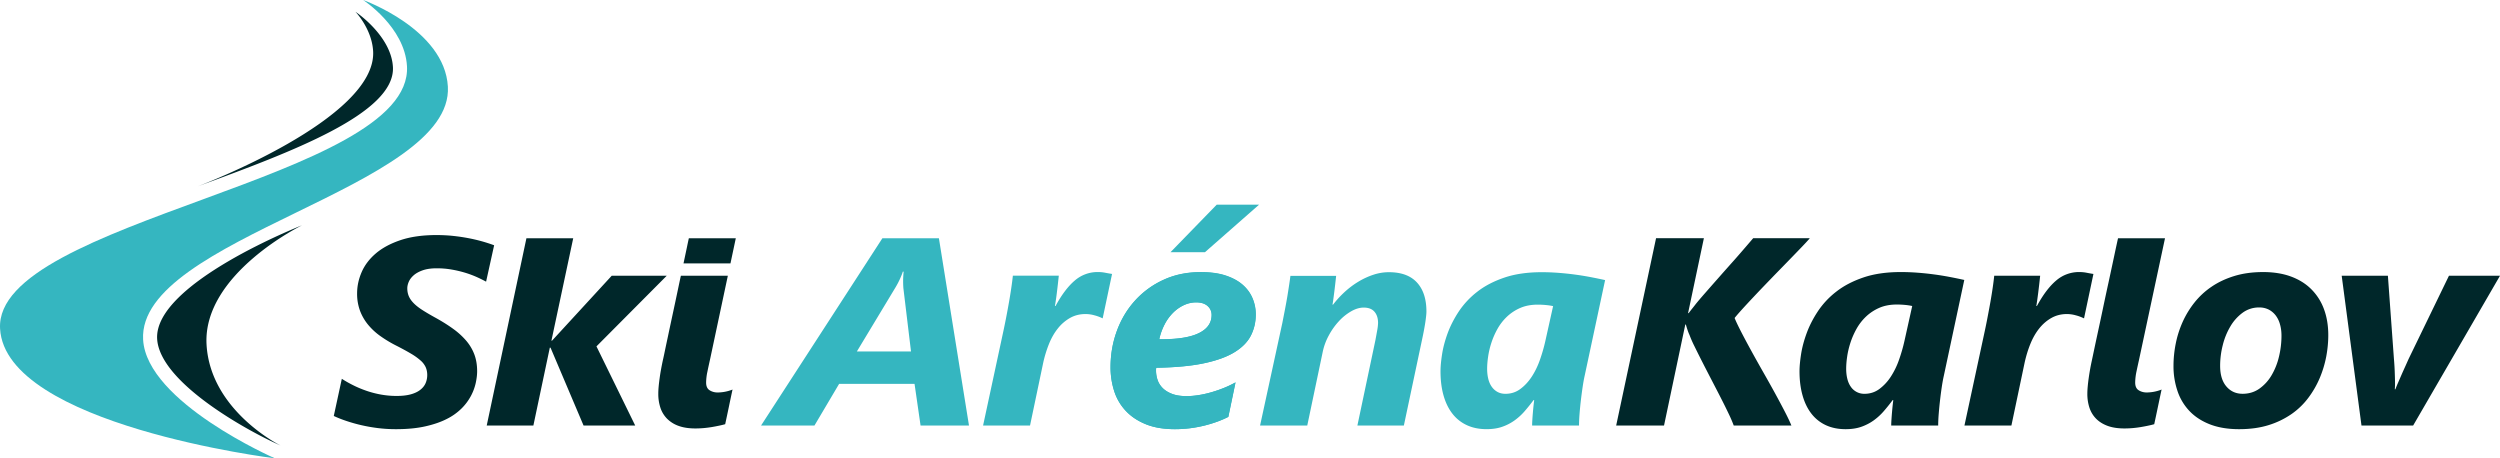
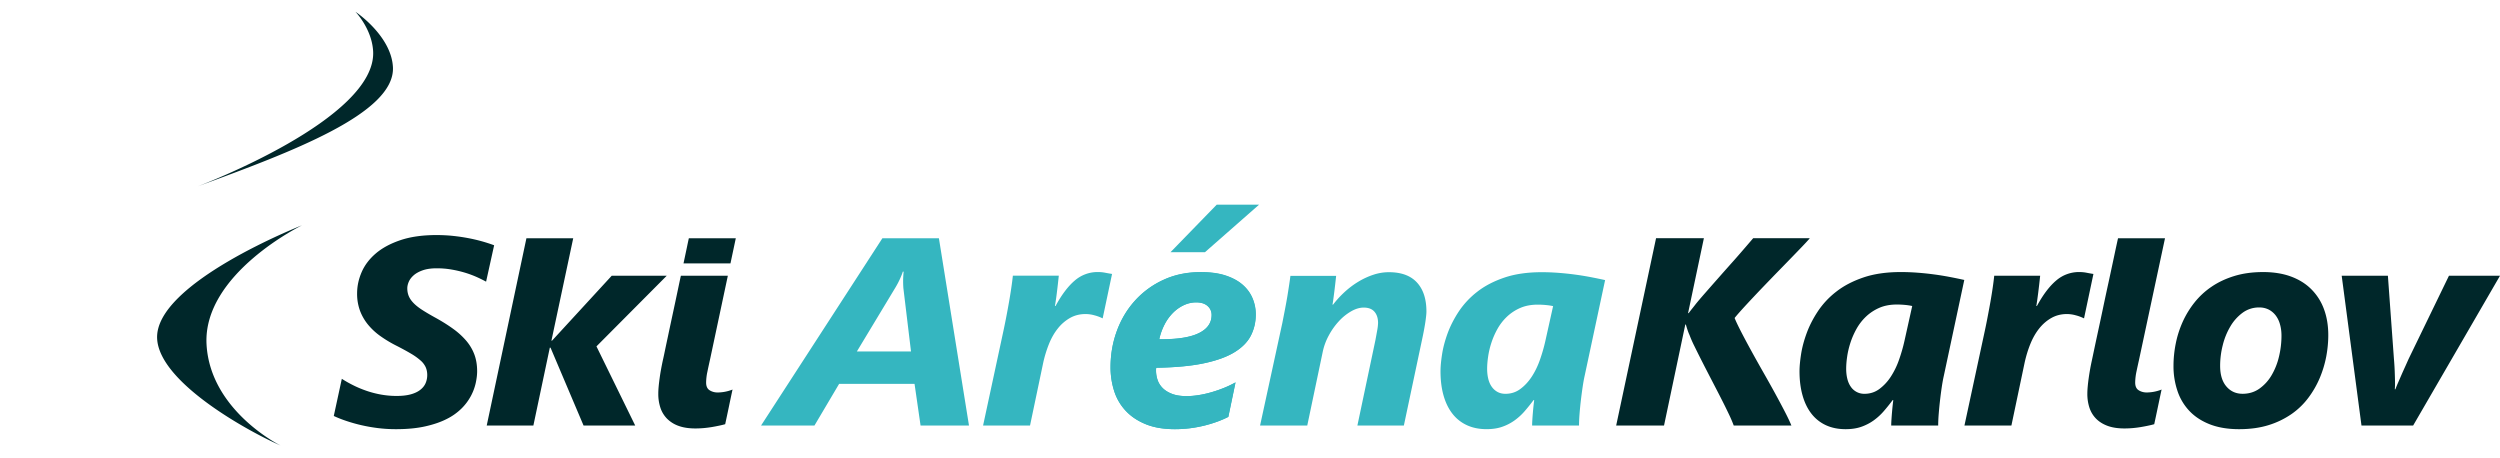
<svg xmlns="http://www.w3.org/2000/svg" width="240" height="44">
-   <path fill="#35B6C0" d="M34.858 0s7.829 2.793 8.138 8.318c.543 9.721-29.804 14.503-29.257 24.286C14.075 38.621 26.392 44 26.392 44S.523 40.808.006 31.551C-.576 21.131 39.676 17.21 39.07 6.353 38.86 2.583 34.858 0 34.858 0z" />
  <path fill="#00272A" d="M18.98 17.891c8.947-3.284 18.99-7.006 18.741-11.463-.169-3.005-3.563-5.276-3.599-5.299 0 0 1.578 1.633 1.698 3.787.364 6.51-16.737 12.936-16.84 12.975zM28.995 21.628S14.787 27.195 15.086 32.53c.237 4.236 8.849 8.929 11.847 10.239 0 0-6.747-3.32-7.104-9.695-.379-6.786 9.166-11.446 9.166-11.446zM46.665 27.039a13.637 13.637 0 00-.965-.473 9.796 9.796 0 00-1.126-.408c-.4-.117-.82-.214-1.262-.289s-.901-.112-1.38-.112c-.535 0-.985.064-1.353.193-.367.131-.658.292-.873.485-.216.191-.372.4-.466.622s-.14.429-.14.622c0 .276.05.53.148.762.099.229.254.45.465.665.21.214.487.433.83.654.344.221.76.467 1.247.734.639.352 1.205.706 1.697 1.063a7.13 7.13 0 011.262 1.143c.347.407.609.849.788 1.325.179.479.268 1.015.268 1.608 0 .345-.045.722-.134 1.132a4.897 4.897 0 01-.458 1.236 5.052 5.052 0 01-.894 1.202 5.526 5.526 0 01-1.431 1.018c-.572.294-1.261.53-2.063.71s-1.739.27-2.81.27c-.602 0-1.187-.035-1.754-.107a15.388 15.388 0 01-3.05-.696c-.442-.15-.83-.305-1.168-.465l.772-3.569c.348.227.727.44 1.136.641.407.203.835.378 1.281.529.445.15.908.268 1.388.352.479.082.962.124 1.451.124.536 0 .99-.051 1.366-.155.375-.104.68-.249.914-.435.235-.184.404-.398.508-.641.104-.243.156-.502.156-.779 0-.276-.051-.525-.148-.747a1.933 1.933 0 00-.487-.641 5.662 5.662 0 00-.894-.643c-.371-.222-.824-.47-1.358-.745a11.798 11.798 0 01-1.564-.927 6.107 6.107 0 01-1.211-1.104 4.718 4.718 0 01-.79-1.357 4.691 4.691 0 01-.281-1.665c0-.696.146-1.378.437-2.049.292-.67.747-1.27 1.366-1.798.62-.526 1.412-.951 2.373-1.274.963-.322 2.111-.484 3.444-.484.555 0 1.089.027 1.606.082.516.055 1.01.129 1.479.219a15.528 15.528 0 012.45.679l-.772 3.493zM57.26 33.252l3.72 7.599h-4.958l-3.171-7.474h-.069l-1.578 7.474h-4.479l3.811-17.979h4.493l-2.092 9.832h.058l5.732-6.235h5.282l-6.749 6.783zM69.618 40.723a8.512 8.512 0 01-.585.141c-.221.047-.455.092-.703.134-.25.041-.508.074-.775.098s-.532.035-.796.035c-.63 0-1.167-.082-1.612-.245a2.958 2.958 0 01-1.106-.688 2.705 2.705 0 01-.641-1.053 4.214 4.214 0 01-.204-1.341c0-.206.011-.436.034-.689.023-.253.055-.517.093-.793.036-.275.081-.557.133-.843.052-.285.106-.56.162-.821a32.1 32.1 0 00.19-.879c.089-.426.192-.914.311-1.467.116-.553.241-1.135.372-1.75a458.05 458.05 0 00.684-3.217c.09-.424.152-.717.19-.876h4.508l-1.72 8.091c-.074.327-.154.694-.238 1.102a5.287 5.287 0 00-.127 1.06c0 .356.112.604.338.745.226.142.484.211.775.211a3.972 3.972 0 001.422-.281c-.122.561-.239 1.116-.352 1.664-.114.545-.232 1.101-.353 1.662zM70.125 25.286l.512-2.415H66.13c-.038.16-.101.452-.188.879l-.311 1.468-.015.068h4.509zM173.039 23.638c-.605.631-1.245 1.291-1.917 1.98-.672.688-1.31 1.348-1.916 1.979a146.09 146.09 0 00-1.627 1.728c-.478.521-.831.92-1.056 1.201.121.31.325.737.605 1.285.282.548.604 1.152.966 1.812.361.66.746 1.348 1.153 2.064.41.717.795 1.405 1.157 2.065.359.66.682 1.264.964 1.812s.483.977.606 1.286h-5.536a12.26 12.26 0 00-.45-1.055 57.599 57.599 0 00-.754-1.529c-.287-.563-.591-1.15-.91-1.765-.318-.612-.622-1.201-.908-1.762-.286-.562-.539-1.07-.76-1.523a10.654 10.654 0 01-.459-1.047 4.681 4.681 0 01-.21-.541 9.019 9.019 0 01-.142-.47h-.057l-2.041 9.691h-4.594l3.828-17.979h4.592l-1.518 7.192h.057c.104-.142.224-.295.36-.465.136-.168.245-.309.331-.421.188-.234.476-.573.866-1.018.39-.445.825-.941 1.31-1.489.482-.548.992-1.121 1.527-1.721.536-.6 1.8-2.079 1.8-2.079h5.432c.002.002-.094.136-.699.769zM186.601 36.104c-.066.289-.129.64-.191 1.052a39.795 39.795 0 00-.295 2.592c-.033.426-.049.794-.049 1.104h-4.509c0-.141.007-.321.021-.542.015-.22.03-.444.05-.674a31.613 31.613 0 01.127-1.23h-.057c-.271.365-.554.717-.845 1.054s-.615.635-.972.893-.754.463-1.191.618c-.437.153-.94.23-1.514.23-.704 0-1.331-.126-1.881-.378a3.737 3.737 0 01-1.388-1.097c-.375-.477-.662-1.06-.857-1.749-.198-.688-.297-1.467-.297-2.338 0-.44.05-.98.148-1.622s.276-1.315.535-2.023c.258-.706.616-1.409 1.077-2.105a7.95 7.95 0 011.769-1.89c.718-.563 1.586-1.015 2.605-1.362 1.019-.347 2.219-.52 3.598-.52.536 0 1.074.021 1.615.063a27.638 27.638 0 013.106.414c.488.094.943.188 1.365.281l-1.97 9.229zm-3.748-6.835a8.656 8.656 0 00-.747-.035c-.647 0-1.216.108-1.703.323a4.398 4.398 0 00-1.275.844 4.978 4.978 0 00-.909 1.179c-.244.44-.438.888-.584 1.342-.146.454-.248.897-.31 1.328s-.092.809-.092 1.138c0 .346.035.666.106.962.069.294.18.551.33.765a1.551 1.551 0 001.326.69c.534 0 1.011-.155 1.43-.465a4.58 4.58 0 001.098-1.187 7.486 7.486 0 00.789-1.629c.212-.604.384-1.202.515-1.791l.746-3.356a5.65 5.65 0 00-.72-.108zM200.069 30.555h-.027a3.78 3.78 0 00-.756-.281 3.244 3.244 0 00-.852-.126c-.555 0-1.051.125-1.492.372-.441.248-.832.582-1.17 1.004s-.621.916-.852 1.482-.414 1.168-.555 1.805l-1.27 6.04h-4.508l1.973-9.172c.094-.44.186-.895.273-1.363.09-.468.176-.929.256-1.384.078-.452.15-.891.211-1.313.061-.421.111-.805.146-1.151h4.41c-.029.271-.059.553-.092.841a61.653 61.653 0 01-.198 1.561c-.034.215-.059.384-.076.506h.055c.582-1.077 1.195-1.89 1.84-2.438a3.334 3.334 0 012.232-.821c.244 0 .482.024.717.07s.445.084.635.112l-.9 4.256zM206.806 40.723a8.334 8.334 0 01-.584.141 16.61 16.61 0 01-.705.134c-.248.041-.506.074-.773.098s-.533.035-.797.035c-.629 0-1.166-.082-1.611-.245-.445-.164-.816-.394-1.107-.688s-.504-.646-.641-1.053a4.243 4.243 0 01-.203-1.341c0-.206.012-.436.035-.689.023-.253.053-.517.092-.793a22.156 22.156 0 01.295-1.664c.027-.121.09-.419.189-.894.1-.472.223-1.056.373-1.748s.316-1.462.494-2.31c.178-.849.363-1.715.557-2.598.191-.887.377-1.751.557-2.6.178-.847.354-1.637.354-1.637h4.51l-2.498 11.688c-.074.327-.154.694-.24 1.102a5.496 5.496 0 00-.125 1.06c0 .356.111.604.338.745.225.142.484.211.773.211a3.957 3.957 0 001.424-.281c-.123.561-.238 1.116-.354 1.664-.113.546-.232 1.102-.353 1.663zM223.515 32.17c0 .665-.064 1.349-.195 2.051-.133.702-.34 1.388-.621 2.059a9.011 9.011 0 01-1.092 1.901 7.01 7.01 0 01-1.619 1.566 8.02 8.02 0 01-2.197 1.062c-.832.261-1.777.392-2.838.392-1.072 0-2.004-.155-2.797-.462-.795-.31-1.447-.736-1.965-1.279a5.169 5.169 0 01-1.154-1.931 7.369 7.369 0 01-.381-2.409c0-.693.07-1.397.211-2.113a9.714 9.714 0 01.654-2.072 8.845 8.845 0 011.135-1.875 7.36 7.36 0 011.648-1.53c.637-.436 1.367-.779 2.189-1.032s1.744-.38 2.768-.38c1.006 0 1.895.143 2.67.428.775.286 1.428.693 1.957 1.223a5.22 5.22 0 011.213 1.91c.275.742.414 1.573.414 2.491zm-4.493.056c0-.393-.047-.755-.143-1.088a2.46 2.46 0 00-.414-.857 2.016 2.016 0 00-.668-.562 1.975 1.975 0 00-.916-.203 2.63 2.63 0 00-1.586.505 4.34 4.34 0 00-1.174 1.307 6.577 6.577 0 00-.734 1.798 8.024 8.024 0 00-.254 1.994c0 .852.199 1.512.6 1.98s.916.703 1.557.703c.609 0 1.146-.164 1.613-.493a4.128 4.128 0 001.168-1.285 6.36 6.36 0 00.711-1.789c.16-.666.24-1.336.24-2.01zM231.661 40.851h-4.959l-1.9-14.383h4.436l.578 7.964a23.405 23.405 0 01.084 1.433c.01.271.018.54.021.807.006.268-.002.499-.021.696h.059c.072-.197.162-.416.268-.654.102-.239.211-.485.322-.744.113-.257.229-.515.346-.772.117-.259.227-.503.33-.737l3.875-7.991h4.9l-8.339 14.381z" />
  <path fill="#35B6C0" d="M88.374 40.849l-.578-3.999h-7.24l-2.367 3.999h-5.127L84.71 22.872h5.425l2.887 17.977h-4.648zm-1.649-13.176a9.203 9.203 0 01-.022-.914c.006-.15.014-.286.022-.407s.018-.211.028-.27h-.085c-.019.075-.052.171-.099.288s-.102.244-.162.383a8.446 8.446 0 01-.459.871l-3.689 6.117h5.197l-.731-6.068zM105.858 30.553h-.028a3.832 3.832 0 00-.754-.28 3.224 3.224 0 00-.853-.125c-.554 0-1.051.122-1.493.371a4.01 4.01 0 00-1.169 1.004c-.339.42-.622.915-.853 1.482a11.413 11.413 0 00-.557 1.805l-1.268 6.039h-4.507l1.972-9.172a76.178 76.178 0 00.528-2.746c.08-.453.15-.893.211-1.313.063-.421.11-.804.148-1.151h4.409a79.289 79.289 0 01-.191 1.679c-.033.267-.065.508-.099.723l-.078.506h.057c.583-1.076 1.195-1.889 1.839-2.437a3.334 3.334 0 012.233-.822c.243 0 .482.023.718.071.234.046.445.083.634.111l-.899 4.255zM120.562 30.175c0 .738-.158 1.418-.473 2.036-.315.618-.841 1.15-1.578 1.601-.736.45-1.716.803-2.937 1.061-1.22.257-2.743.4-4.564.428a.466.466 0 00-.027.148v.134c0 .29.047.581.14.869.094.291.256.554.486.788s.533.424.909.568c.376.146.845.218 1.409.218.336 0 .706-.031 1.104-.092.4-.06.806-.149 1.219-.267.413-.116.823-.257 1.233-.421a9.54 9.54 0 001.134-.541l-.691 3.314a9.65 9.65 0 01-.999.437 12.191 12.191 0 01-2.614.646 11.76 11.76 0 01-1.516.098c-1.089 0-2.022-.16-2.803-.478-.779-.318-1.421-.746-1.922-1.285a4.97 4.97 0 01-1.106-1.888 7.455 7.455 0 01-.353-2.305c0-1.227.205-2.392.613-3.497s.99-2.074 1.747-2.907a8.36 8.36 0 012.732-1.987c1.065-.492 2.257-.738 3.57-.738.949 0 1.757.112 2.424.338.667.225 1.212.526 1.634.905.424.38.733.813.93 1.3.199.486.299.991.299 1.517zm-4.24.055c0-.347-.13-.635-.389-.864-.258-.229-.622-.345-1.091-.345-.413 0-.81.09-1.19.267a3.683 3.683 0 00-1.042.738 4.494 4.494 0 00-.812 1.124 5.763 5.763 0 00-.506 1.412c1.689.018 2.951-.175 3.781-.577.833-.401 1.249-.987 1.249-1.755z" />
  <path fill="#35B6C0" d="M120.544 30.188c0 .737-.156 1.416-.471 2.033-.314.618-.84 1.15-1.576 1.6s-1.714.803-2.934 1.059c-1.219.258-2.738.399-4.559.428-.019.057-.028.106-.028.148v.133c0 .291.048.58.142.869.094.29.254.553.484.787.229.233.532.423.908.568.375.145.844.216 1.406.216.338 0 .706-.03 1.105-.09a9.723 9.723 0 001.216-.268c.413-.115.824-.256 1.231-.42a9.466 9.466 0 001.134-.541l-.69 3.312c-.292.15-.625.294-.999.436-.376.14-.781.266-1.216.378a11.697 11.697 0 01-2.907.365c-1.089 0-2.022-.159-2.801-.477s-1.419-.746-1.92-1.284a4.98 4.98 0 01-1.105-1.886 7.41 7.41 0 01-.352-2.301c0-1.227.205-2.39.612-3.493a8.823 8.823 0 011.745-2.905 8.343 8.343 0 012.729-1.984c1.065-.492 2.254-.737 3.566-.737.947 0 1.755.112 2.42.338.666.224 1.21.525 1.633.903a3.5 3.5 0 01.929 1.299c.201.484.298.989.298 1.514zm-4.235.055c0-.347-.129-.635-.386-.863-.258-.229-.622-.345-1.091-.345-.413 0-.809.09-1.189.267a3.71 3.71 0 00-1.041.737 4.501 4.501 0 00-.81 1.123 5.681 5.681 0 00-.506 1.41c1.688.018 2.947-.174 3.777-.577.831-.4 1.246-.985 1.246-1.752zm-.632-6.033h-3.308l4.433-4.559h4.065l-5.19 4.559zM136.937 29.905c0 .142-.014.328-.043.562-.026.233-.062.478-.104.73a28.143 28.143 0 01-.26 1.346l-1.759 8.307h-4.461l1.73-8.195c.056-.299.112-.607.169-.925a4.48 4.48 0 00.085-.729c0-.449-.115-.807-.345-1.074-.23-.267-.575-.399-1.034-.399-.385 0-.786.119-1.204.358a4.967 4.967 0 00-1.174.946 6.574 6.574 0 00-.964 1.354 5.772 5.772 0 00-.585 1.563l-1.491 7.101h-4.53l2.138-9.85.253-1.298c.084-.437.16-.852.227-1.249.063-.397.123-.767.174-1.108.052-.341.092-.629.12-.862h4.391l-.092.819c-.032.285-.065.56-.099.821-.033.263-.064.494-.092.694a6.487 6.487 0 01-.07.427h.057c.328-.429.699-.833 1.111-1.212s.851-.709 1.316-.989c.463-.28.944-.503 1.442-.667a4.718 4.718 0 011.491-.245c1.191 0 2.088.33 2.694.99.606.659.909 1.588.909 2.784zM152.12 36.107c-.064.289-.127.64-.188 1.052-.061.412-.117.839-.169 1.283-.052.445-.094.88-.127 1.305-.033.427-.049.793-.049 1.104h-4.503c0-.142.007-.321.021-.542.013-.22.03-.443.05-.674.018-.229.039-.452.063-.672l.063-.555h-.057c-.272.364-.554.716-.845 1.052a5.64 5.64 0 01-.97.891 4.608 4.608 0 01-1.189.617c-.437.155-.94.231-1.512.231-.705 0-1.33-.126-1.879-.378a3.703 3.703 0 01-1.387-1.095c-.375-.476-.662-1.06-.858-1.747s-.295-1.466-.295-2.336c0-.438.05-.979.148-1.62.098-.641.275-1.313.533-2.021.259-.706.618-1.407 1.076-2.104a8.028 8.028 0 011.767-1.887c.718-.562 1.585-1.015 2.604-1.36 1.018-.347 2.216-.52 3.595-.52.534 0 1.07.021 1.611.063a27.697 27.697 0 013.102.413c.488.095.943.188 1.365.281l-1.97 9.219zm-3.742-6.826a8.588 8.588 0 00-.744-.036c-.648 0-1.217.108-1.703.324a4.37 4.37 0 00-1.273.842 4.992 4.992 0 00-.909 1.178 7.505 7.505 0 00-.583 1.34 7.988 7.988 0 00-.309 1.327c-.062.43-.092.808-.092 1.136 0 .347.035.667.105.961s.18.55.33.765.335.384.557.506c.22.121.476.182.766.182.535 0 1.012-.154 1.429-.464.417-.309.783-.703 1.098-1.185s.577-1.024.788-1.627c.211-.604.382-1.199.514-1.789l.746-3.354a5.958 5.958 0 00-.72-.106z" />
</svg>